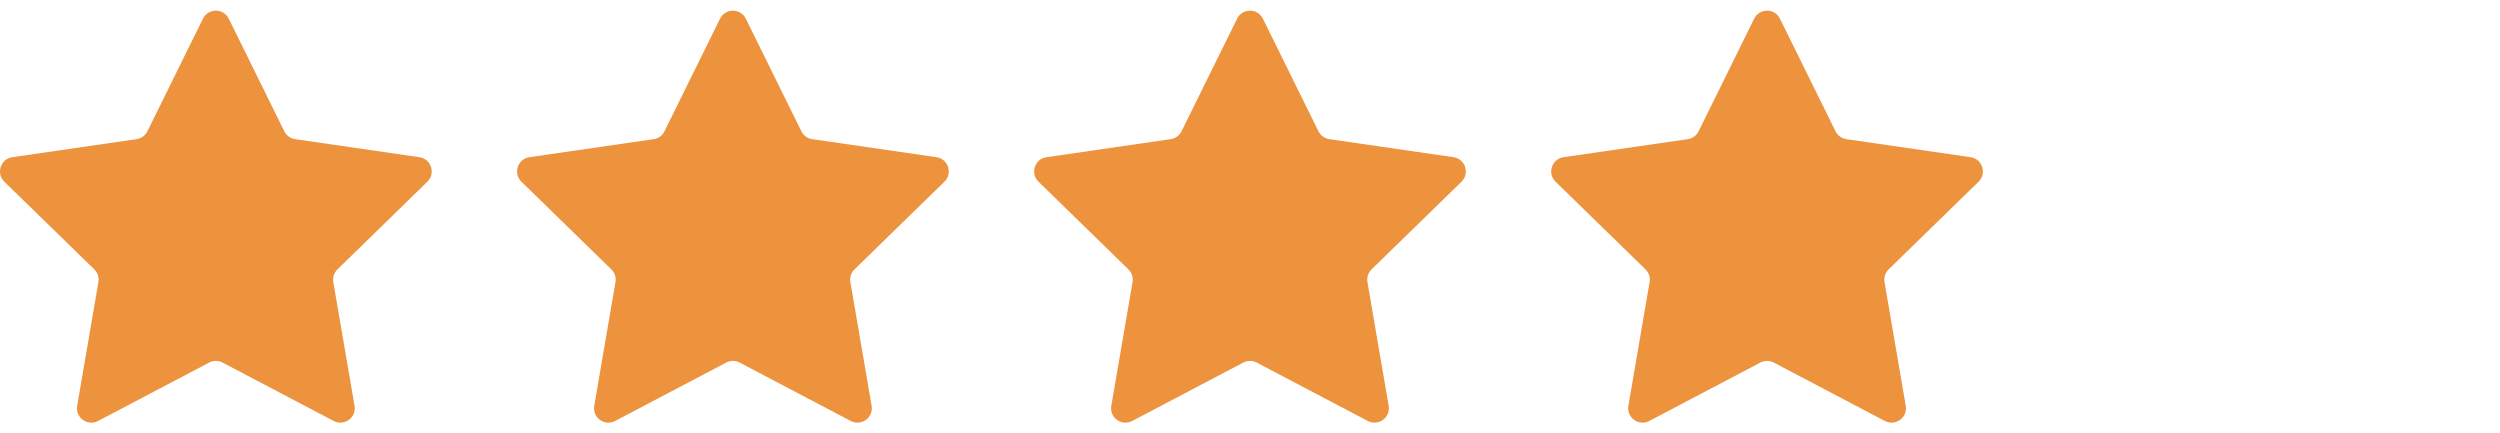
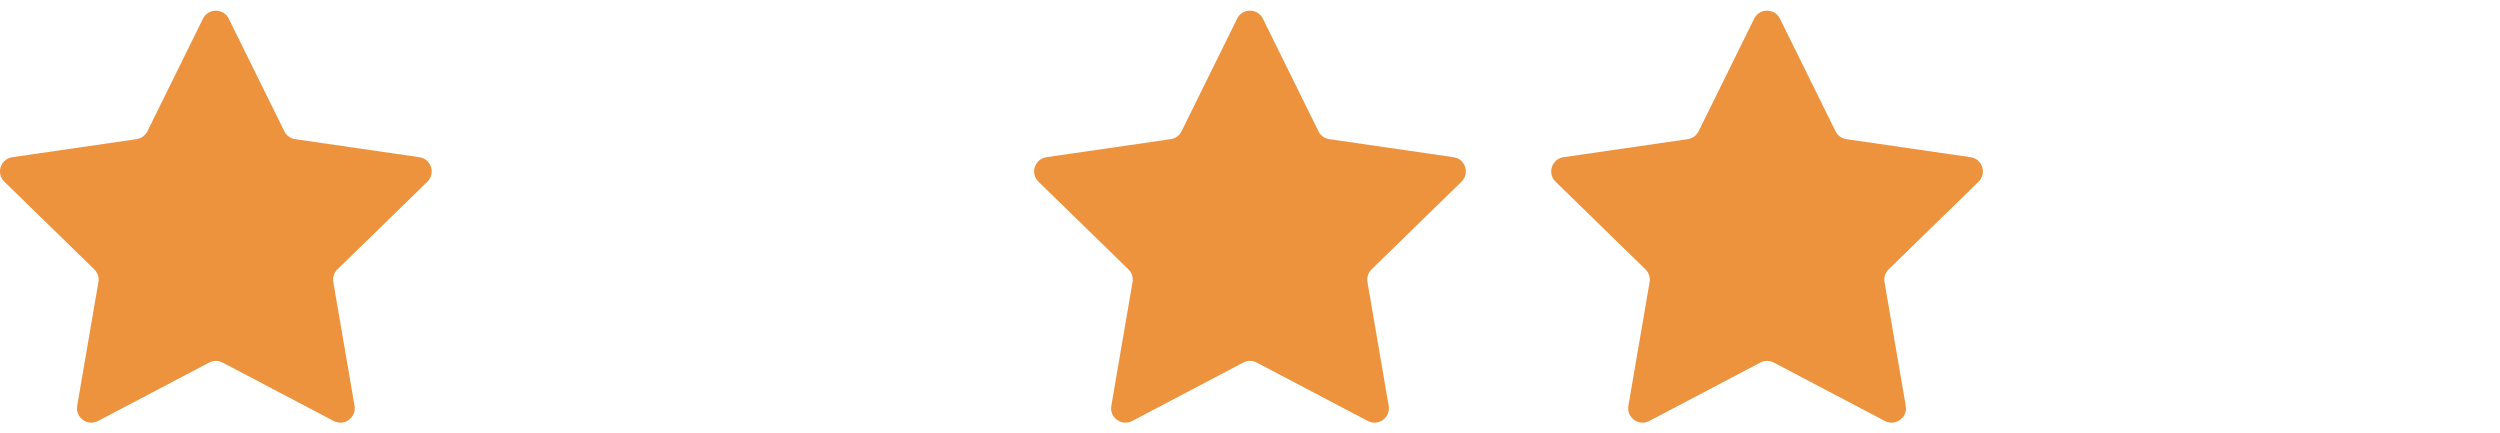
<svg xmlns="http://www.w3.org/2000/svg" id="Layer_2" viewBox="0 0 1500 260">
  <defs>
    <style>.cls-1{fill:#fff;opacity:0;}.cls-2{fill:#ed923d;}</style>
  </defs>
  <g id="layer">
    <rect class="cls-1" x="0" width="1500" height="260" />
-     <path class="cls-2" d="M447.49,11.21l33.34,67.56c1.26,2.54,3.68,4.31,6.49,4.72l74.56,10.83c7.07,1.03,9.89,9.72,4.78,14.7l-53.95,52.59c-2.03,1.98-2.96,4.83-2.48,7.63l12.74,74.26c1.21,7.04-6.18,12.41-12.51,9.09l-66.69-35.06c-2.51-1.32-5.51-1.32-8.02,0l-66.69,35.06c-6.32,3.33-13.72-2.05-12.51-9.09l12.74-74.26c.48-2.8-.45-5.65-2.48-7.63l-53.95-52.59c-5.12-4.99-2.29-13.68,4.78-14.7l74.56-10.83c2.81-.41,5.24-2.17,6.49-4.72L432.03,11.21c3.16-6.41,12.3-6.41,15.46,0Z" />
    <path class="cls-2" d="M757.73,11.21l33.34,67.56c1.26,2.54,3.68,4.31,6.49,4.72l74.56,10.83c7.07,1.03,9.89,9.72,4.78,14.7l-53.95,52.59c-2.03,1.98-2.96,4.83-2.48,7.63l12.74,74.26c1.21,7.04-6.18,12.41-12.51,9.09l-66.69-35.06c-2.51-1.32-5.51-1.32-8.02,0l-66.69,35.06c-6.32,3.33-13.72-2.05-12.51-9.09l12.74-74.26c.48-2.8-.45-5.65-2.48-7.63l-53.95-52.59c-5.12-4.99-2.29-13.68,4.78-14.7l74.56-10.83c2.81-.41,5.24-2.17,6.49-4.72l33.34-67.56c3.16-6.41,12.3-6.41,15.46,0Z" />
    <path class="cls-2" d="M1067.97,11.21l33.34,67.56c1.26,2.54,3.68,4.31,6.49,4.72l74.56,10.83c7.07,1.03,9.89,9.72,4.78,14.7l-53.95,52.59c-2.03,1.98-2.96,4.83-2.48,7.63l12.74,74.26c1.21,7.04-6.18,12.41-12.51,9.09l-66.69-35.06c-2.51-1.32-5.51-1.32-8.02,0l-66.69,35.06c-6.32,3.33-13.72-2.05-12.51-9.09l12.74-74.26c.48-2.8-.45-5.65-2.48-7.63l-53.95-52.59c-5.12-4.99-2.29-13.68,4.78-14.7l74.56-10.83c2.81-.41,5.24-2.17,6.49-4.72l33.34-67.56c3.16-6.41,12.3-6.41,15.46,0Z" />
    <path class="cls-2" d="M137.25,11.21l33.34,67.56c1.26,2.54,3.68,4.31,6.49,4.72l74.56,10.83c7.07,1.03,9.89,9.72,4.78,14.7l-53.95,52.59c-2.03,1.98-2.96,4.83-2.48,7.63l12.74,74.26c1.21,7.04-6.18,12.41-12.51,9.09l-66.69-35.06c-2.51-1.32-5.51-1.32-8.02,0l-66.69,35.06c-6.32,3.33-13.72-2.05-12.51-9.09l12.74-74.26c.48-2.8-.45-5.65-2.48-7.63L2.61,109.02c-5.12-4.99-2.29-13.68,4.78-14.7l74.56-10.83c2.81-.41,5.24-2.17,6.49-4.72L121.78,11.21c3.16-6.41,12.3-6.41,15.46,0Z" />
  </g>
</svg>